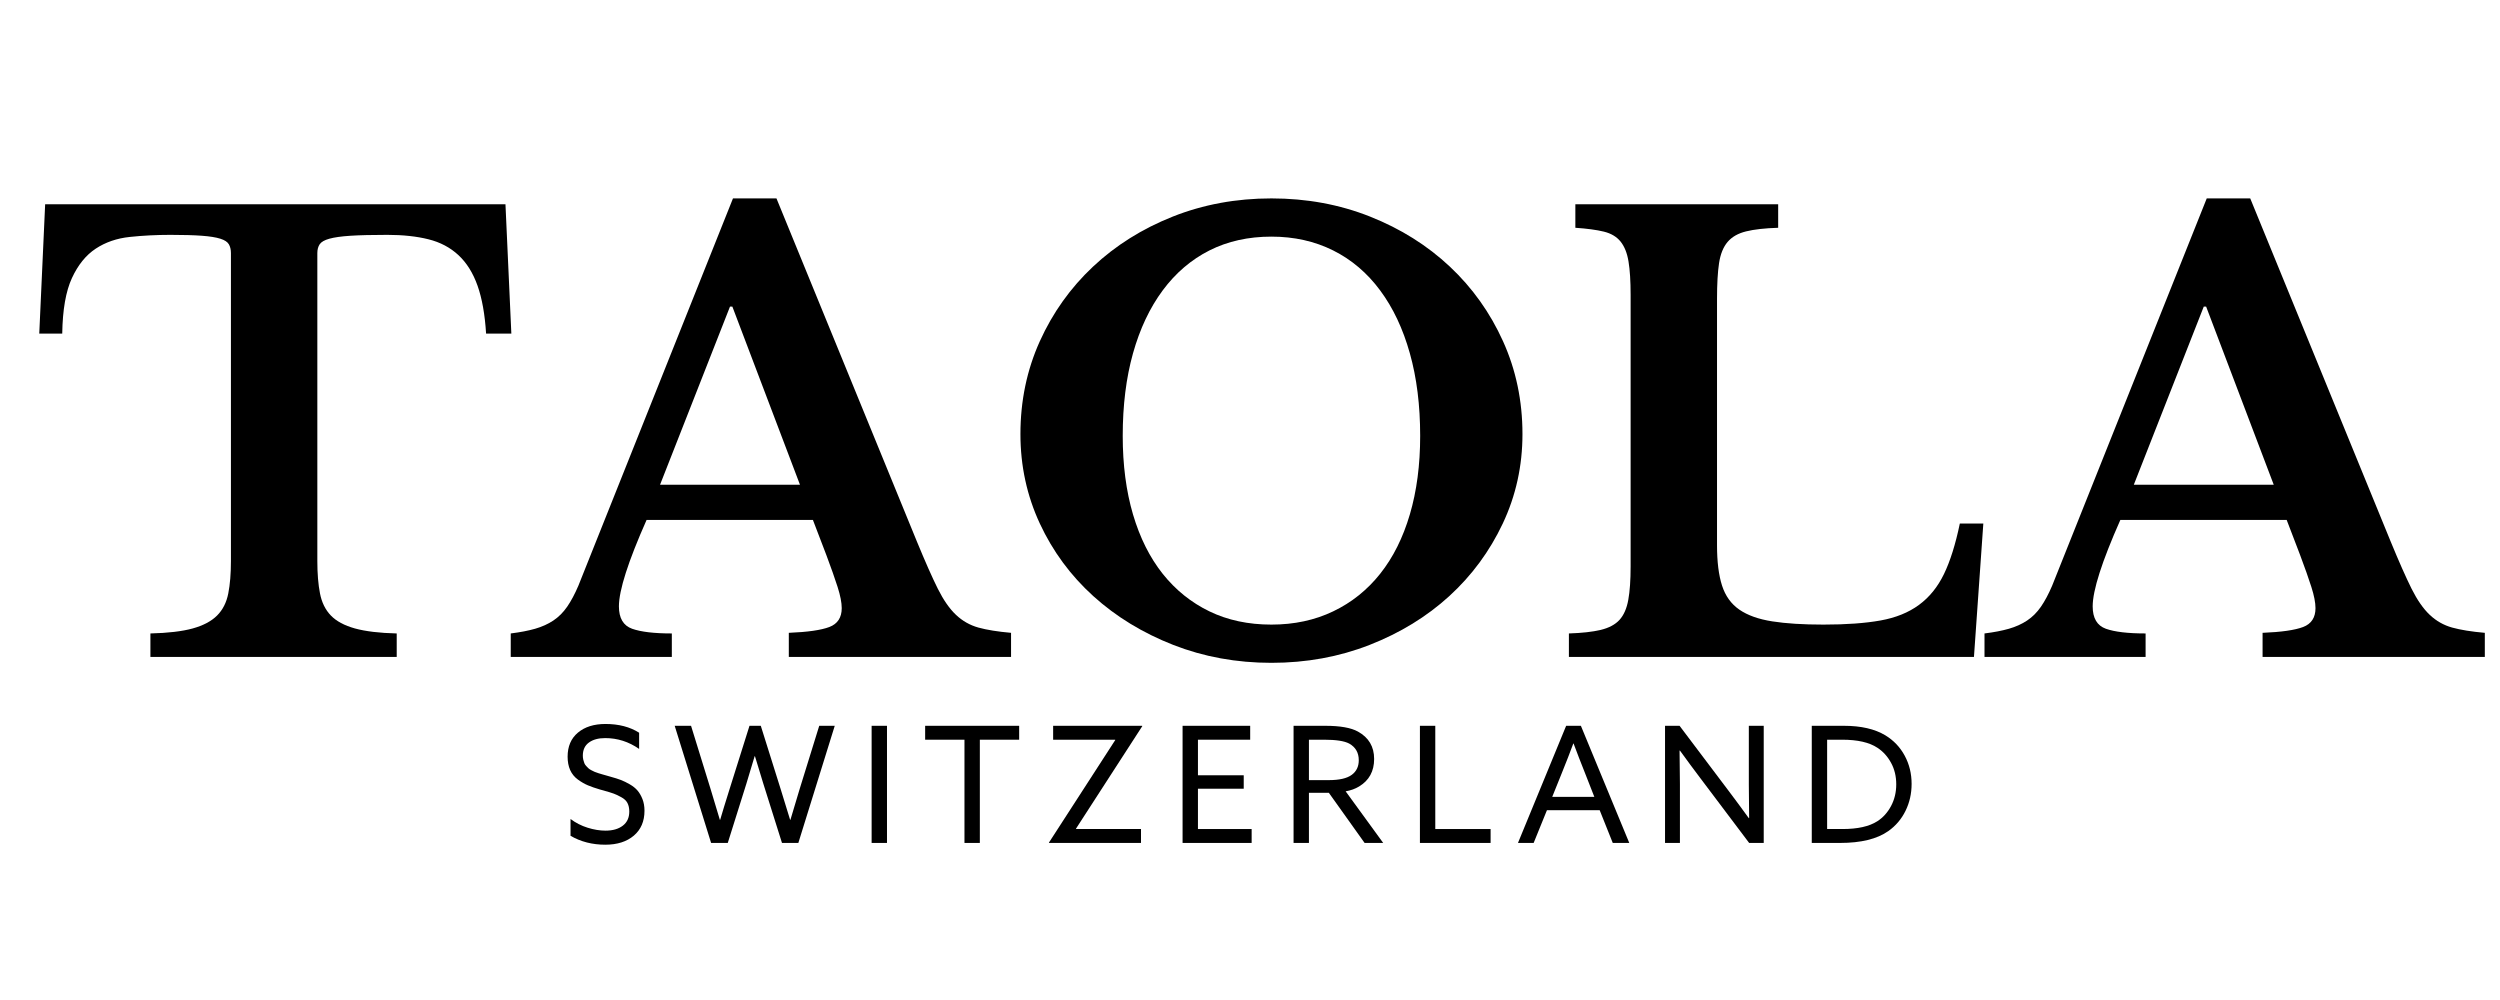
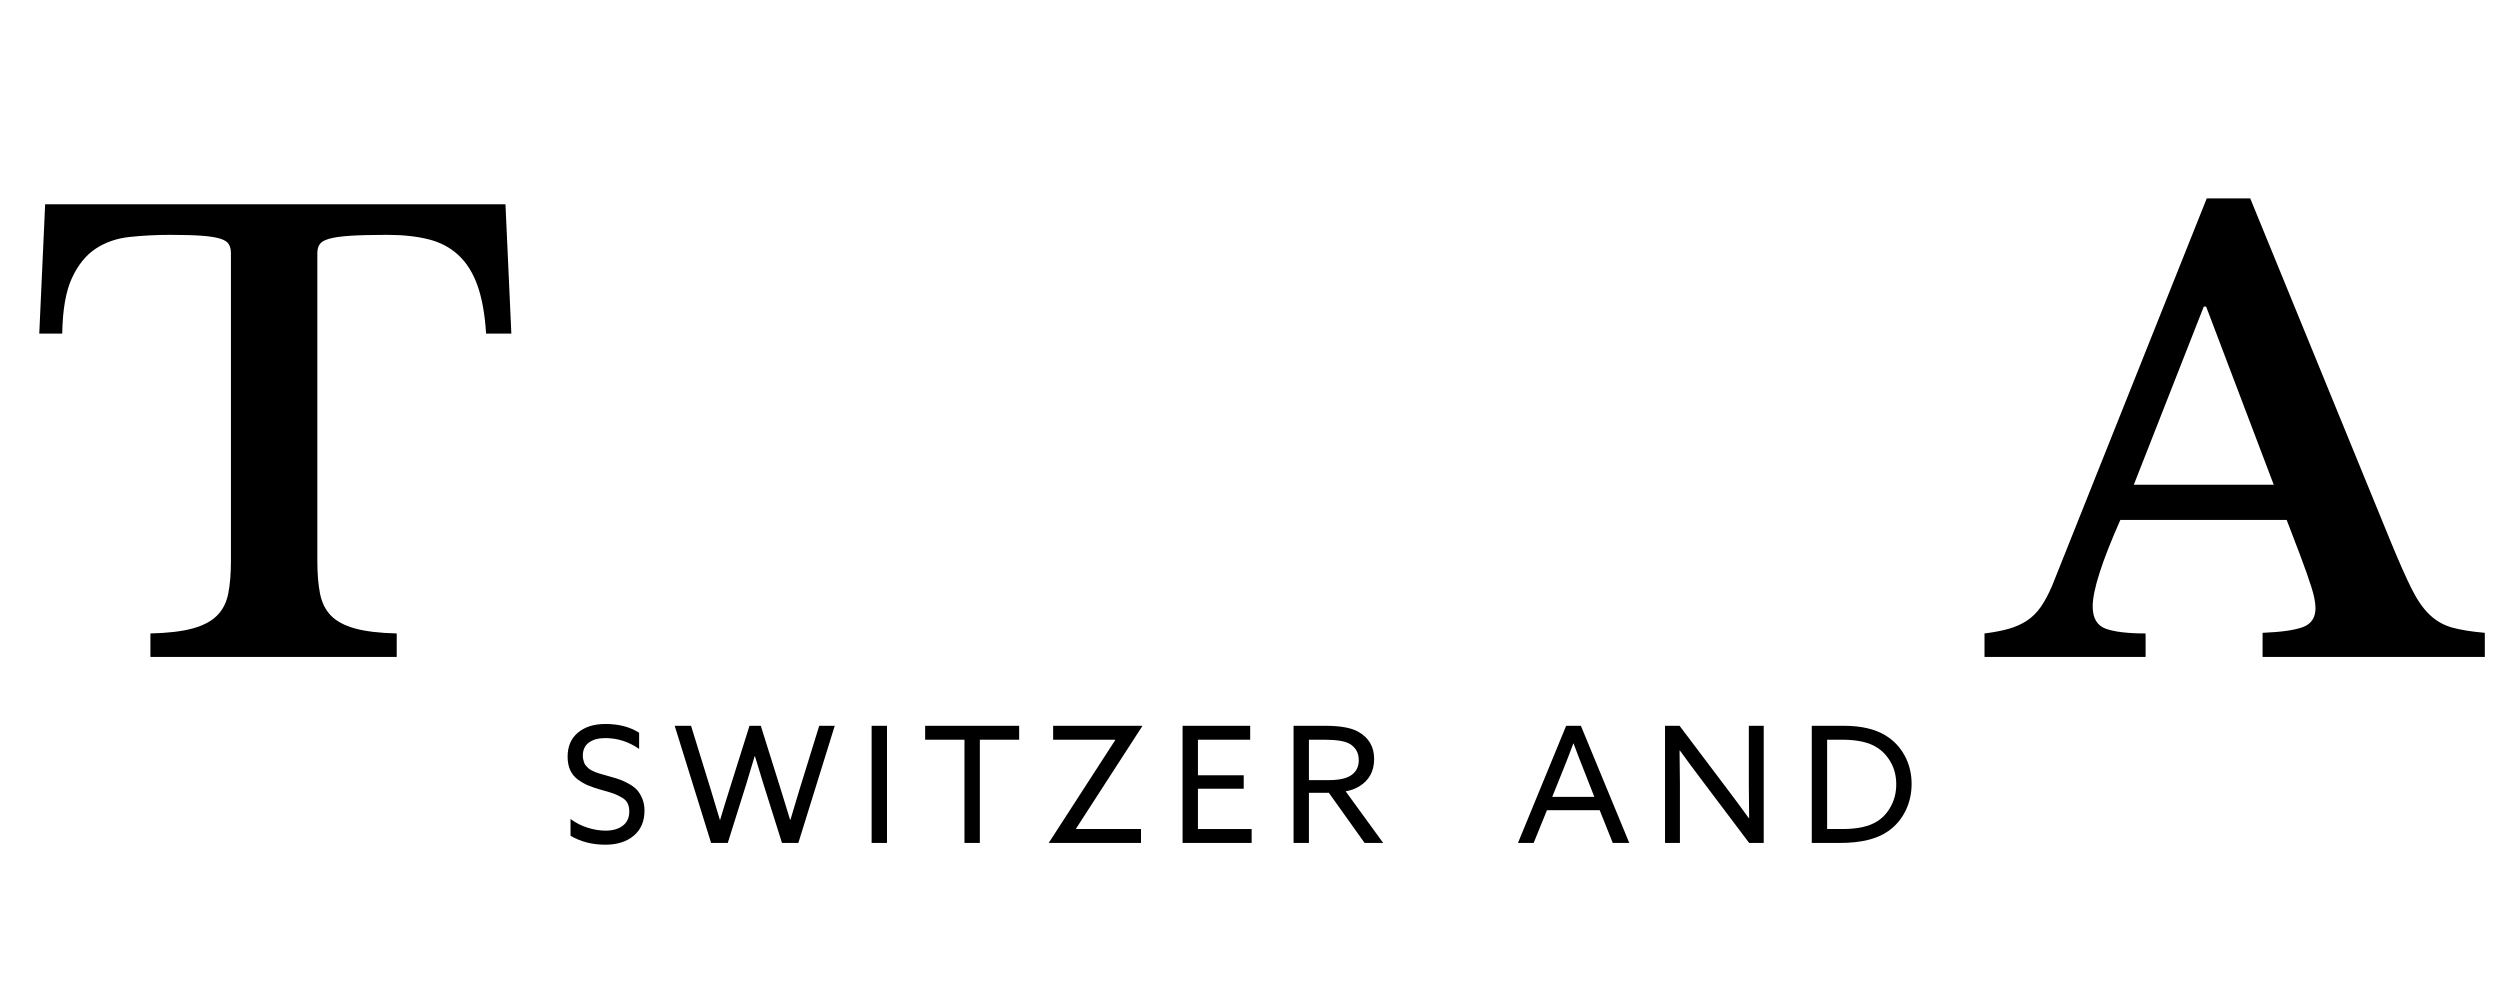
<svg xmlns="http://www.w3.org/2000/svg" version="1.0" preserveAspectRatio="xMidYMid meet" height="400" viewBox="0 0 750 300" zoomAndPan="magnify" width="1000">
  <defs>
    <g />
  </defs>
  <g fill-opacity="1" fill="#000000">
    <g transform="translate(9.67, 197.083)">
      <g>
        <path d="M 143.734 -97 L 136.156 -97 C 135.801 -102.758 134.945 -107.551 133.594 -111.375 C 132.238 -115.195 130.328 -118.254 127.859 -120.547 C 125.391 -122.836 122.391 -124.422 118.859 -125.297 C 115.336 -126.18 111.223 -126.625 106.516 -126.625 C 101.93 -126.625 98.258 -126.535 95.5 -126.359 C 92.738 -126.18 90.617 -125.883 89.141 -125.469 C 87.672 -125.062 86.703 -124.504 86.234 -123.797 C 85.766 -123.098 85.531 -122.219 85.531 -121.156 L 85.531 -28.75 C 85.531 -24.988 85.797 -21.754 86.328 -19.047 C 86.859 -16.336 87.945 -14.129 89.594 -12.422 C 91.238 -10.723 93.645 -9.43 96.812 -8.547 C 99.988 -7.672 104.164 -7.172 109.344 -7.047 L 109.344 0 L 35.453 0 L 35.453 -7.047 C 40.742 -7.172 44.973 -7.672 48.141 -8.547 C 51.316 -9.43 53.754 -10.723 55.453 -12.422 C 57.16 -14.129 58.281 -16.336 58.812 -19.047 C 59.344 -21.754 59.609 -24.988 59.609 -28.75 L 59.609 -121.156 C 59.609 -122.219 59.398 -123.098 58.984 -123.797 C 58.578 -124.504 57.727 -125.062 56.438 -125.469 C 55.145 -125.883 53.289 -126.18 50.875 -126.359 C 48.469 -126.535 45.32 -126.625 41.438 -126.625 C 37.207 -126.625 33.148 -126.414 29.266 -126 C 25.391 -125.594 21.984 -124.422 19.047 -122.484 C 16.109 -120.547 13.727 -117.602 11.906 -113.656 C 10.082 -109.719 9.113 -104.164 9 -97 L 2.109 -97 L 3.875 -135.797 L 141.969 -135.797 Z M 143.734 -97" />
      </g>
    </g>
  </g>
  <g fill-opacity="1" fill="#000000">
    <g transform="translate(155.518, 197.083)">
      <g>
-         <path d="M 88.359 -41.094 L 38.453 -41.094 C 32.922 -28.625 30.156 -19.984 30.156 -15.172 C 30.156 -11.641 31.477 -9.398 34.125 -8.453 C 36.77 -7.516 40.738 -7.047 46.031 -7.047 L 46.031 0 L -2.297 0 L -2.297 -7.047 C 0.523 -7.398 2.961 -7.867 5.016 -8.453 C 7.078 -9.047 8.898 -9.867 10.484 -10.922 C 12.078 -11.984 13.461 -13.367 14.641 -15.078 C 15.816 -16.785 16.93 -18.875 17.984 -21.344 L 64.375 -137.562 L 77.422 -137.562 L 119.578 -34.562 C 122.047 -28.57 124.129 -23.867 125.828 -20.453 C 127.535 -17.047 129.359 -14.43 131.297 -12.609 C 133.234 -10.785 135.469 -9.52 138 -8.812 C 140.531 -8.113 143.797 -7.586 147.797 -7.234 L 147.797 0 L 81.125 0 L 81.125 -7.234 C 86.77 -7.461 90.828 -8.047 93.297 -8.984 C 95.766 -9.93 97 -11.816 97 -14.641 C 97 -16.285 96.586 -18.398 95.766 -20.984 C 94.941 -23.566 93.82 -26.742 92.406 -30.516 Z M 42.5 -51.672 L 84.469 -51.672 L 64.188 -105.109 L 63.484 -105.109 Z M 42.5 -51.672" />
-       </g>
+         </g>
    </g>
  </g>
  <g fill-opacity="1" fill="#000000">
    <g transform="translate(298.192, 197.083)">
      <g>
-         <path d="M 83.234 -137.562 C 93.816 -137.562 103.691 -135.738 112.859 -132.094 C 122.035 -128.445 130.004 -123.445 136.766 -117.094 C 143.523 -110.75 148.844 -103.285 152.719 -94.703 C 156.602 -86.117 158.547 -76.832 158.547 -66.844 C 158.547 -57.32 156.578 -48.383 152.641 -40.031 C 148.703 -31.688 143.352 -24.426 136.594 -18.25 C 129.832 -12.082 121.863 -7.203 112.688 -3.609 C 103.52 -0.023 93.703 1.766 83.234 1.766 C 72.773 1.766 62.957 -0.023 53.781 -3.609 C 44.613 -7.203 36.617 -12.082 29.797 -18.25 C 22.984 -24.426 17.633 -31.688 13.75 -40.031 C 9.875 -48.383 7.938 -57.32 7.938 -66.844 C 7.938 -76.832 9.875 -86.117 13.75 -94.703 C 17.633 -103.285 22.957 -110.75 29.719 -117.094 C 36.477 -123.445 44.441 -128.445 53.609 -132.094 C 62.785 -135.738 72.66 -137.562 83.234 -137.562 Z M 83.234 -9.703 C 90.055 -9.703 96.227 -11.023 101.75 -13.672 C 107.281 -16.316 111.984 -20.078 115.859 -24.953 C 119.742 -29.836 122.711 -35.773 124.766 -42.766 C 126.828 -49.766 127.859 -57.613 127.859 -66.312 C 127.859 -75.477 126.828 -83.734 124.766 -91.078 C 122.711 -98.43 119.742 -104.723 115.859 -109.953 C 111.984 -115.191 107.281 -119.191 101.75 -121.953 C 96.227 -124.711 90.055 -126.094 83.234 -126.094 C 76.305 -126.094 70.109 -124.711 64.641 -121.953 C 59.172 -119.191 54.492 -115.191 50.609 -109.953 C 46.734 -104.723 43.766 -98.43 41.703 -91.078 C 39.648 -83.734 38.625 -75.477 38.625 -66.312 C 38.625 -57.613 39.648 -49.766 41.703 -42.766 C 43.766 -35.773 46.734 -29.836 50.609 -24.953 C 54.492 -20.078 59.172 -16.316 64.641 -13.672 C 70.109 -11.023 76.305 -9.703 83.234 -9.703 Z M 83.234 -9.703" />
-       </g>
+         </g>
    </g>
  </g>
  <g fill-opacity="1" fill="#000000">
    <g transform="translate(464.498, 197.083)">
      <g>
-         <path d="M 127.688 0 L 6.172 0 L 6.172 -7.047 C 10.055 -7.172 13.234 -7.523 15.703 -8.109 C 18.172 -8.703 20.051 -9.703 21.344 -11.109 C 22.633 -12.523 23.516 -14.523 23.984 -17.109 C 24.453 -19.691 24.688 -23.039 24.688 -27.156 L 24.688 -108.641 C 24.688 -112.754 24.477 -116.07 24.062 -118.594 C 23.656 -121.125 22.863 -123.125 21.688 -124.594 C 20.508 -126.062 18.832 -127.062 16.656 -127.594 C 14.488 -128.125 11.641 -128.508 8.109 -128.75 L 8.109 -135.797 L 68.953 -135.797 L 68.953 -128.75 C 64.953 -128.625 61.75 -128.266 59.344 -127.672 C 56.938 -127.086 55.082 -126.031 53.781 -124.5 C 52.488 -122.977 51.633 -120.863 51.219 -118.156 C 50.812 -115.457 50.609 -111.875 50.609 -107.406 L 50.609 -33.516 C 50.609 -28.566 51.109 -24.535 52.109 -21.422 C 53.109 -18.305 54.844 -15.895 57.312 -14.188 C 59.781 -12.488 63.07 -11.316 67.188 -10.672 C 71.301 -10.023 76.414 -9.703 82.531 -9.703 C 89.352 -9.703 95.055 -10.113 99.641 -10.938 C 104.223 -11.758 108.07 -13.316 111.188 -15.609 C 114.312 -17.898 116.812 -20.984 118.688 -24.859 C 120.57 -28.742 122.16 -33.801 123.453 -40.031 L 130.5 -40.031 Z M 127.688 0" />
-       </g>
+         </g>
    </g>
  </g>
  <g fill-opacity="1" fill="#000000">
    <g transform="translate(597.648, 197.083)">
      <g>
        <path d="M 88.359 -41.094 L 38.453 -41.094 C 32.922 -28.625 30.156 -19.984 30.156 -15.172 C 30.156 -11.641 31.477 -9.398 34.125 -8.453 C 36.77 -7.516 40.738 -7.047 46.031 -7.047 L 46.031 0 L -2.297 0 L -2.297 -7.047 C 0.523 -7.398 2.961 -7.867 5.016 -8.453 C 7.078 -9.047 8.898 -9.867 10.484 -10.922 C 12.078 -11.984 13.461 -13.367 14.641 -15.078 C 15.816 -16.785 16.93 -18.875 17.984 -21.344 L 64.375 -137.562 L 77.422 -137.562 L 119.578 -34.562 C 122.047 -28.57 124.129 -23.867 125.828 -20.453 C 127.535 -17.047 129.359 -14.43 131.297 -12.609 C 133.234 -10.785 135.469 -9.52 138 -8.812 C 140.531 -8.113 143.797 -7.586 147.797 -7.234 L 147.797 0 L 81.125 0 L 81.125 -7.234 C 86.77 -7.461 90.828 -8.047 93.297 -8.984 C 95.766 -9.93 97 -11.816 97 -14.641 C 97 -16.285 96.586 -18.398 95.766 -20.984 C 94.941 -23.566 93.82 -26.742 92.406 -30.516 Z M 42.5 -51.672 L 84.469 -51.672 L 64.188 -105.109 L 63.484 -105.109 Z M 42.5 -51.672" />
      </g>
    </g>
  </g>
  <g fill-opacity="1" fill="#000000">
    <g transform="translate(168.05, 252.881)">
      <g>
        <path d="M 3.109 -2.141 L 3.109 -7.188 C 4.66 -6.02 6.375 -5.145 8.25 -4.562 C 10.125 -3.977 11.906 -3.688 13.594 -3.688 C 15.758 -3.688 17.488 -4.18 18.781 -5.172 C 20.082 -6.16 20.734 -7.578 20.734 -9.422 C 20.734 -10.422 20.551 -11.27 20.188 -11.969 C 19.832 -12.664 19.207 -13.254 18.312 -13.734 C 17.426 -14.223 16.676 -14.578 16.062 -14.797 C 15.445 -15.023 14.43 -15.336 13.016 -15.734 C 12.879 -15.766 12.766 -15.797 12.672 -15.828 C 12.578 -15.859 12.461 -15.891 12.328 -15.922 C 12.203 -15.953 12.086 -15.984 11.984 -16.016 C 10.535 -16.441 9.316 -16.863 8.328 -17.281 C 7.336 -17.695 6.332 -18.273 5.312 -19.016 C 4.289 -19.766 3.52 -20.711 3 -21.859 C 2.488 -23.016 2.234 -24.352 2.234 -25.875 C 2.234 -28.945 3.258 -31.348 5.312 -33.078 C 7.375 -34.816 10.133 -35.688 13.594 -35.688 C 17.57 -35.688 20.938 -34.812 23.688 -33.062 L 23.688 -28.203 C 20.582 -30.367 17.188 -31.453 13.5 -31.453 C 11.457 -31.453 9.828 -31.004 8.609 -30.109 C 7.398 -29.223 6.797 -27.91 6.797 -26.172 C 6.797 -25.742 6.844 -25.336 6.938 -24.953 C 7.039 -24.566 7.145 -24.227 7.25 -23.938 C 7.363 -23.645 7.551 -23.359 7.812 -23.078 C 8.07 -22.805 8.289 -22.582 8.469 -22.406 C 8.645 -22.227 8.941 -22.031 9.359 -21.812 C 9.785 -21.602 10.113 -21.441 10.344 -21.328 C 10.57 -21.223 10.953 -21.086 11.484 -20.922 C 12.016 -20.766 12.395 -20.648 12.625 -20.578 C 12.852 -20.516 13.273 -20.395 13.891 -20.219 C 14.504 -20.039 14.922 -19.922 15.141 -19.859 C 16.336 -19.535 17.359 -19.211 18.203 -18.891 C 19.047 -18.566 19.941 -18.129 20.891 -17.578 C 21.848 -17.023 22.617 -16.406 23.203 -15.719 C 23.785 -15.039 24.281 -14.188 24.688 -13.156 C 25.094 -12.125 25.297 -10.957 25.297 -9.656 C 25.297 -6.488 24.227 -4 22.094 -2.188 C 19.957 -0.375 17.109 0.531 13.547 0.531 C 9.66 0.531 6.18 -0.359 3.109 -2.141 Z M 3.109 -2.141" />
      </g>
    </g>
  </g>
  <g fill-opacity="1" fill="#000000">
    <g transform="translate(201.831, 252.881)">
      <g>
        <path d="M 11.5 0 L 0.578 -35.141 L 5.484 -35.141 L 11.359 -16.125 C 12.359 -12.852 13.281 -9.789 14.125 -6.938 L 14.219 -6.938 C 14.801 -8.945 15.742 -12.023 17.047 -16.172 L 23.016 -35.141 L 26.406 -35.141 L 32.375 -16.125 C 33.602 -12.207 34.547 -9.145 35.203 -6.938 L 35.297 -6.938 C 36.004 -9.395 36.926 -12.473 38.062 -16.172 L 43.938 -35.141 L 48.594 -35.141 L 37.672 0 L 32.766 0 L 27.141 -17.859 C 26.266 -20.648 25.438 -23.367 24.656 -26.016 L 24.562 -26.016 C 23.656 -22.941 22.832 -20.207 22.094 -17.812 L 16.5 0 Z M 11.5 0" />
      </g>
    </g>
  </g>
  <g fill-opacity="1" fill="#000000">
    <g transform="translate(257.549, 252.881)">
      <g>
        <path d="M 3.938 0 L 3.938 -35.141 L 8.547 -35.141 L 8.547 0 Z M 3.938 0" />
      </g>
    </g>
  </g>
  <g fill-opacity="1" fill="#000000">
    <g transform="translate(276.576, 252.881)">
      <g>
        <path d="M 12.766 0 L 12.766 -30.969 L 0.969 -30.969 L 0.969 -35.141 L 29.172 -35.141 L 29.172 -30.969 L 17.375 -30.969 L 17.375 0 Z M 12.766 0" />
      </g>
    </g>
  </g>
  <g fill-opacity="1" fill="#000000">
    <g transform="translate(313.269, 252.881)">
      <g>
        <path d="M 29.031 0 L 1.453 0 L 1.406 -0.094 L 21.312 -30.875 L 21.266 -30.969 L 2.672 -30.969 L 2.672 -35.141 L 29.375 -35.141 L 29.422 -35.047 L 9.516 -4.266 L 9.562 -4.172 L 29.031 -4.172 Z M 29.031 0" />
      </g>
    </g>
  </g>
  <g fill-opacity="1" fill="#000000">
    <g transform="translate(350.836, 252.881)">
      <g>
        <path d="M 3.938 0 L 3.938 -35.141 L 24.219 -35.141 L 24.219 -30.969 L 8.547 -30.969 L 8.547 -20.297 L 22.281 -20.297 L 22.281 -16.266 L 8.547 -16.266 L 8.547 -4.172 L 24.656 -4.172 L 24.656 0 Z M 3.938 0" />
      </g>
    </g>
  </g>
  <g fill-opacity="1" fill="#000000">
    <g transform="translate(384.132, 252.881)">
      <g>
        <path d="M 3.938 0 L 3.938 -35.141 L 13.453 -35.141 C 17.91 -35.141 21.176 -34.562 23.25 -33.406 C 26.488 -31.625 28.109 -28.883 28.109 -25.188 C 28.109 -21.5 26.602 -18.75 23.594 -16.938 C 22.426 -16.227 21.082 -15.742 19.562 -15.484 L 30.828 0 L 25.25 0 L 14.516 -15.047 L 8.547 -15.047 L 8.547 0 Z M 8.547 -18.844 L 14.516 -18.844 C 17.68 -18.844 19.977 -19.375 21.406 -20.438 C 22.801 -21.469 23.5 -22.926 23.5 -24.812 C 23.5 -27.07 22.539 -28.738 20.625 -29.812 C 19.176 -30.582 16.672 -30.969 13.109 -30.969 L 8.547 -30.969 Z M 8.547 -18.844" />
      </g>
    </g>
  </g>
  <g fill-opacity="1" fill="#000000">
    <g transform="translate(422.039, 252.881)">
      <g>
-         <path d="M 3.938 0 L 3.938 -35.141 L 8.547 -35.141 L 8.547 -4.172 L 25.141 -4.172 L 25.141 0 Z M 3.938 0" />
-       </g>
+         </g>
    </g>
  </g>
  <g fill-opacity="1" fill="#000000">
    <g transform="translate(455.141, 252.881)">
      <g>
        <path d="M 0.25 0 L 14.703 -35.141 L 19.125 -35.141 L 33.641 0 L 28.688 0 L 24.766 -9.812 L 8.938 -9.812 L 4.953 0 Z M 13.406 -20.969 L 10.531 -13.828 L 23.156 -13.828 L 20.297 -21.125 C 19.066 -24.195 17.945 -27.094 16.938 -29.812 L 16.844 -29.812 C 15.906 -27.25 14.758 -24.301 13.406 -20.969 Z M 13.406 -20.969" />
      </g>
    </g>
  </g>
  <g fill-opacity="1" fill="#000000">
    <g transform="translate(495.571, 252.881)">
      <g>
        <path d="M 8.406 0 L 3.938 0 L 3.938 -35.141 L 8.297 -35.141 L 23.016 -15.625 C 24.922 -13.102 26.941 -10.367 29.078 -7.422 L 29.172 -7.469 C 29.109 -11.551 29.078 -14.891 29.078 -17.484 L 29.078 -35.141 L 33.547 -35.141 L 33.547 0 L 29.172 0 L 14.469 -19.516 C 12.562 -22.035 10.539 -24.77 8.406 -27.719 L 8.297 -27.672 C 8.367 -23.598 8.406 -20.266 8.406 -17.672 Z M 8.406 0" />
      </g>
    </g>
  </g>
  <g fill-opacity="1" fill="#000000">
    <g transform="translate(539.592, 252.881)">
      <g>
        <path d="M 3.938 0 L 3.938 -35.141 L 13.594 -35.141 C 18.707 -35.141 22.848 -34.188 26.016 -32.281 C 28.516 -30.758 30.453 -28.719 31.828 -26.156 C 33.203 -23.602 33.891 -20.789 33.891 -17.719 C 33.891 -14.801 33.281 -12.102 32.062 -9.625 C 30.852 -7.156 29.129 -5.129 26.891 -3.547 C 23.523 -1.18 18.703 0 12.422 0 Z M 8.547 -4.172 L 13.156 -4.172 C 17.688 -4.172 21.164 -4.945 23.594 -6.5 C 25.312 -7.602 26.688 -9.125 27.719 -11.062 C 28.758 -13.008 29.281 -15.18 29.281 -17.578 C 29.281 -20.004 28.758 -22.16 27.719 -24.047 C 26.688 -25.941 25.328 -27.441 23.641 -28.547 C 21.211 -30.16 17.688 -30.969 13.062 -30.969 L 8.547 -30.969 Z M 8.547 -4.172" />
      </g>
    </g>
  </g>
</svg>